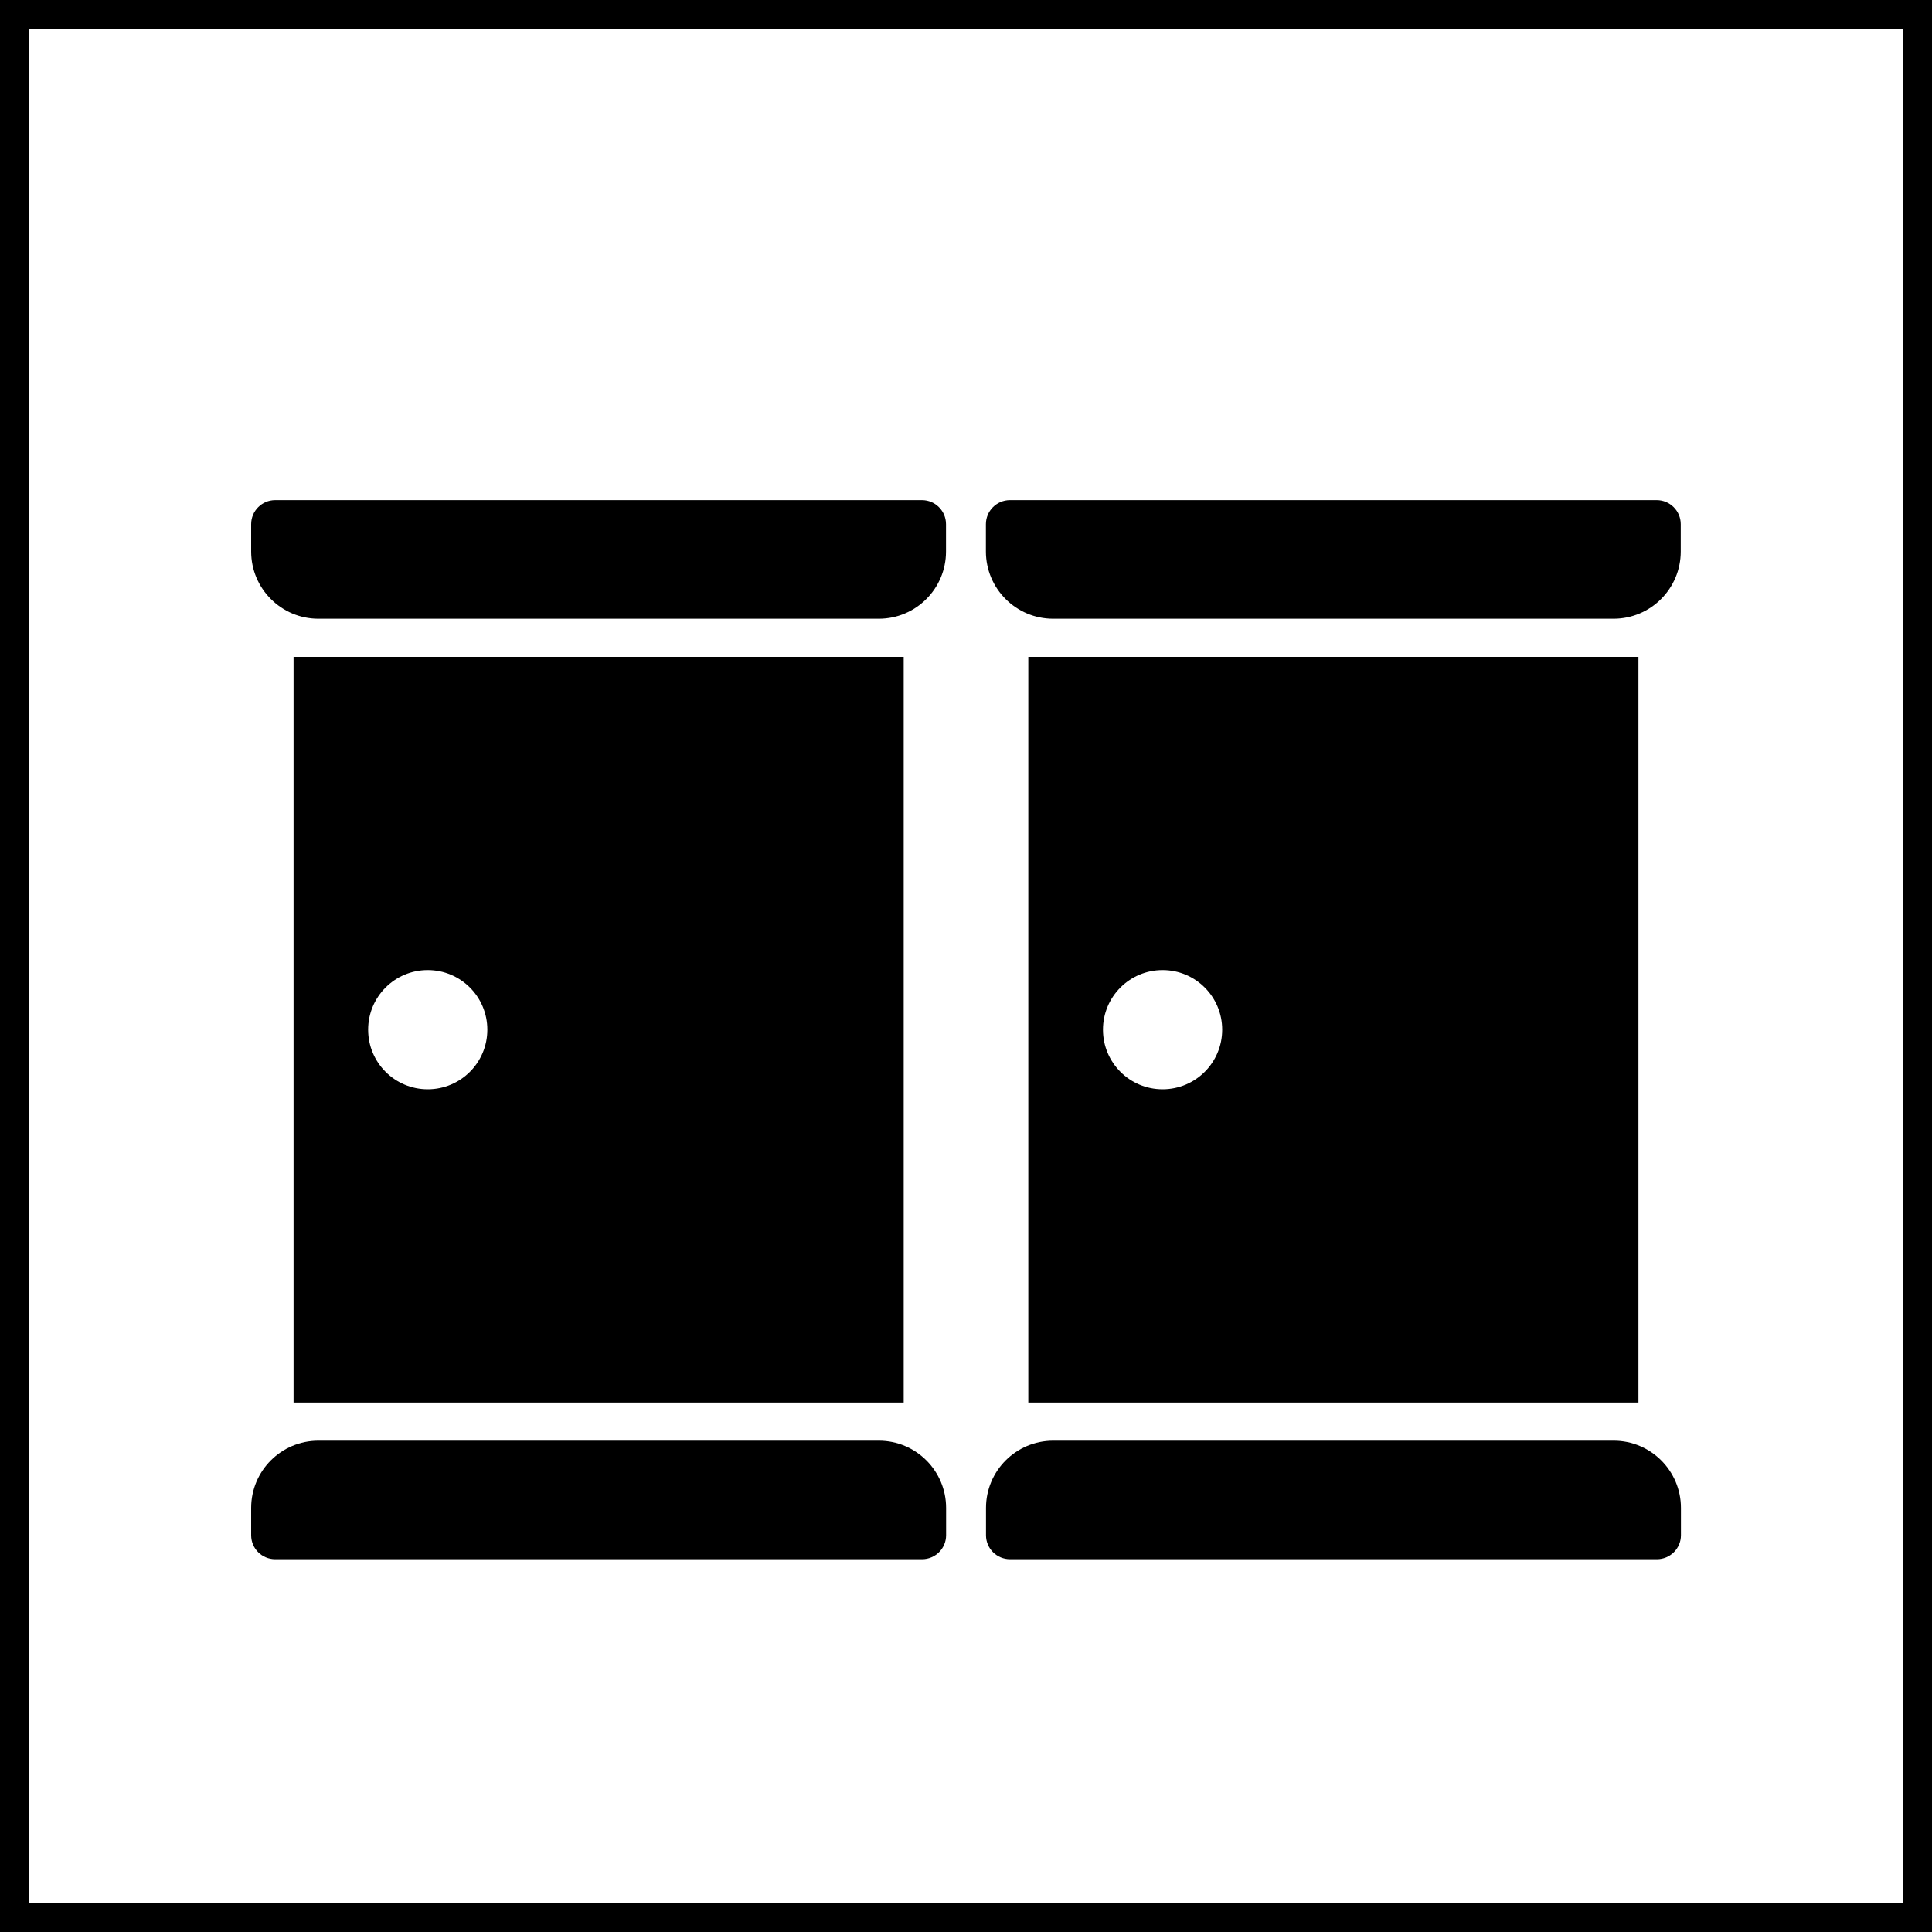
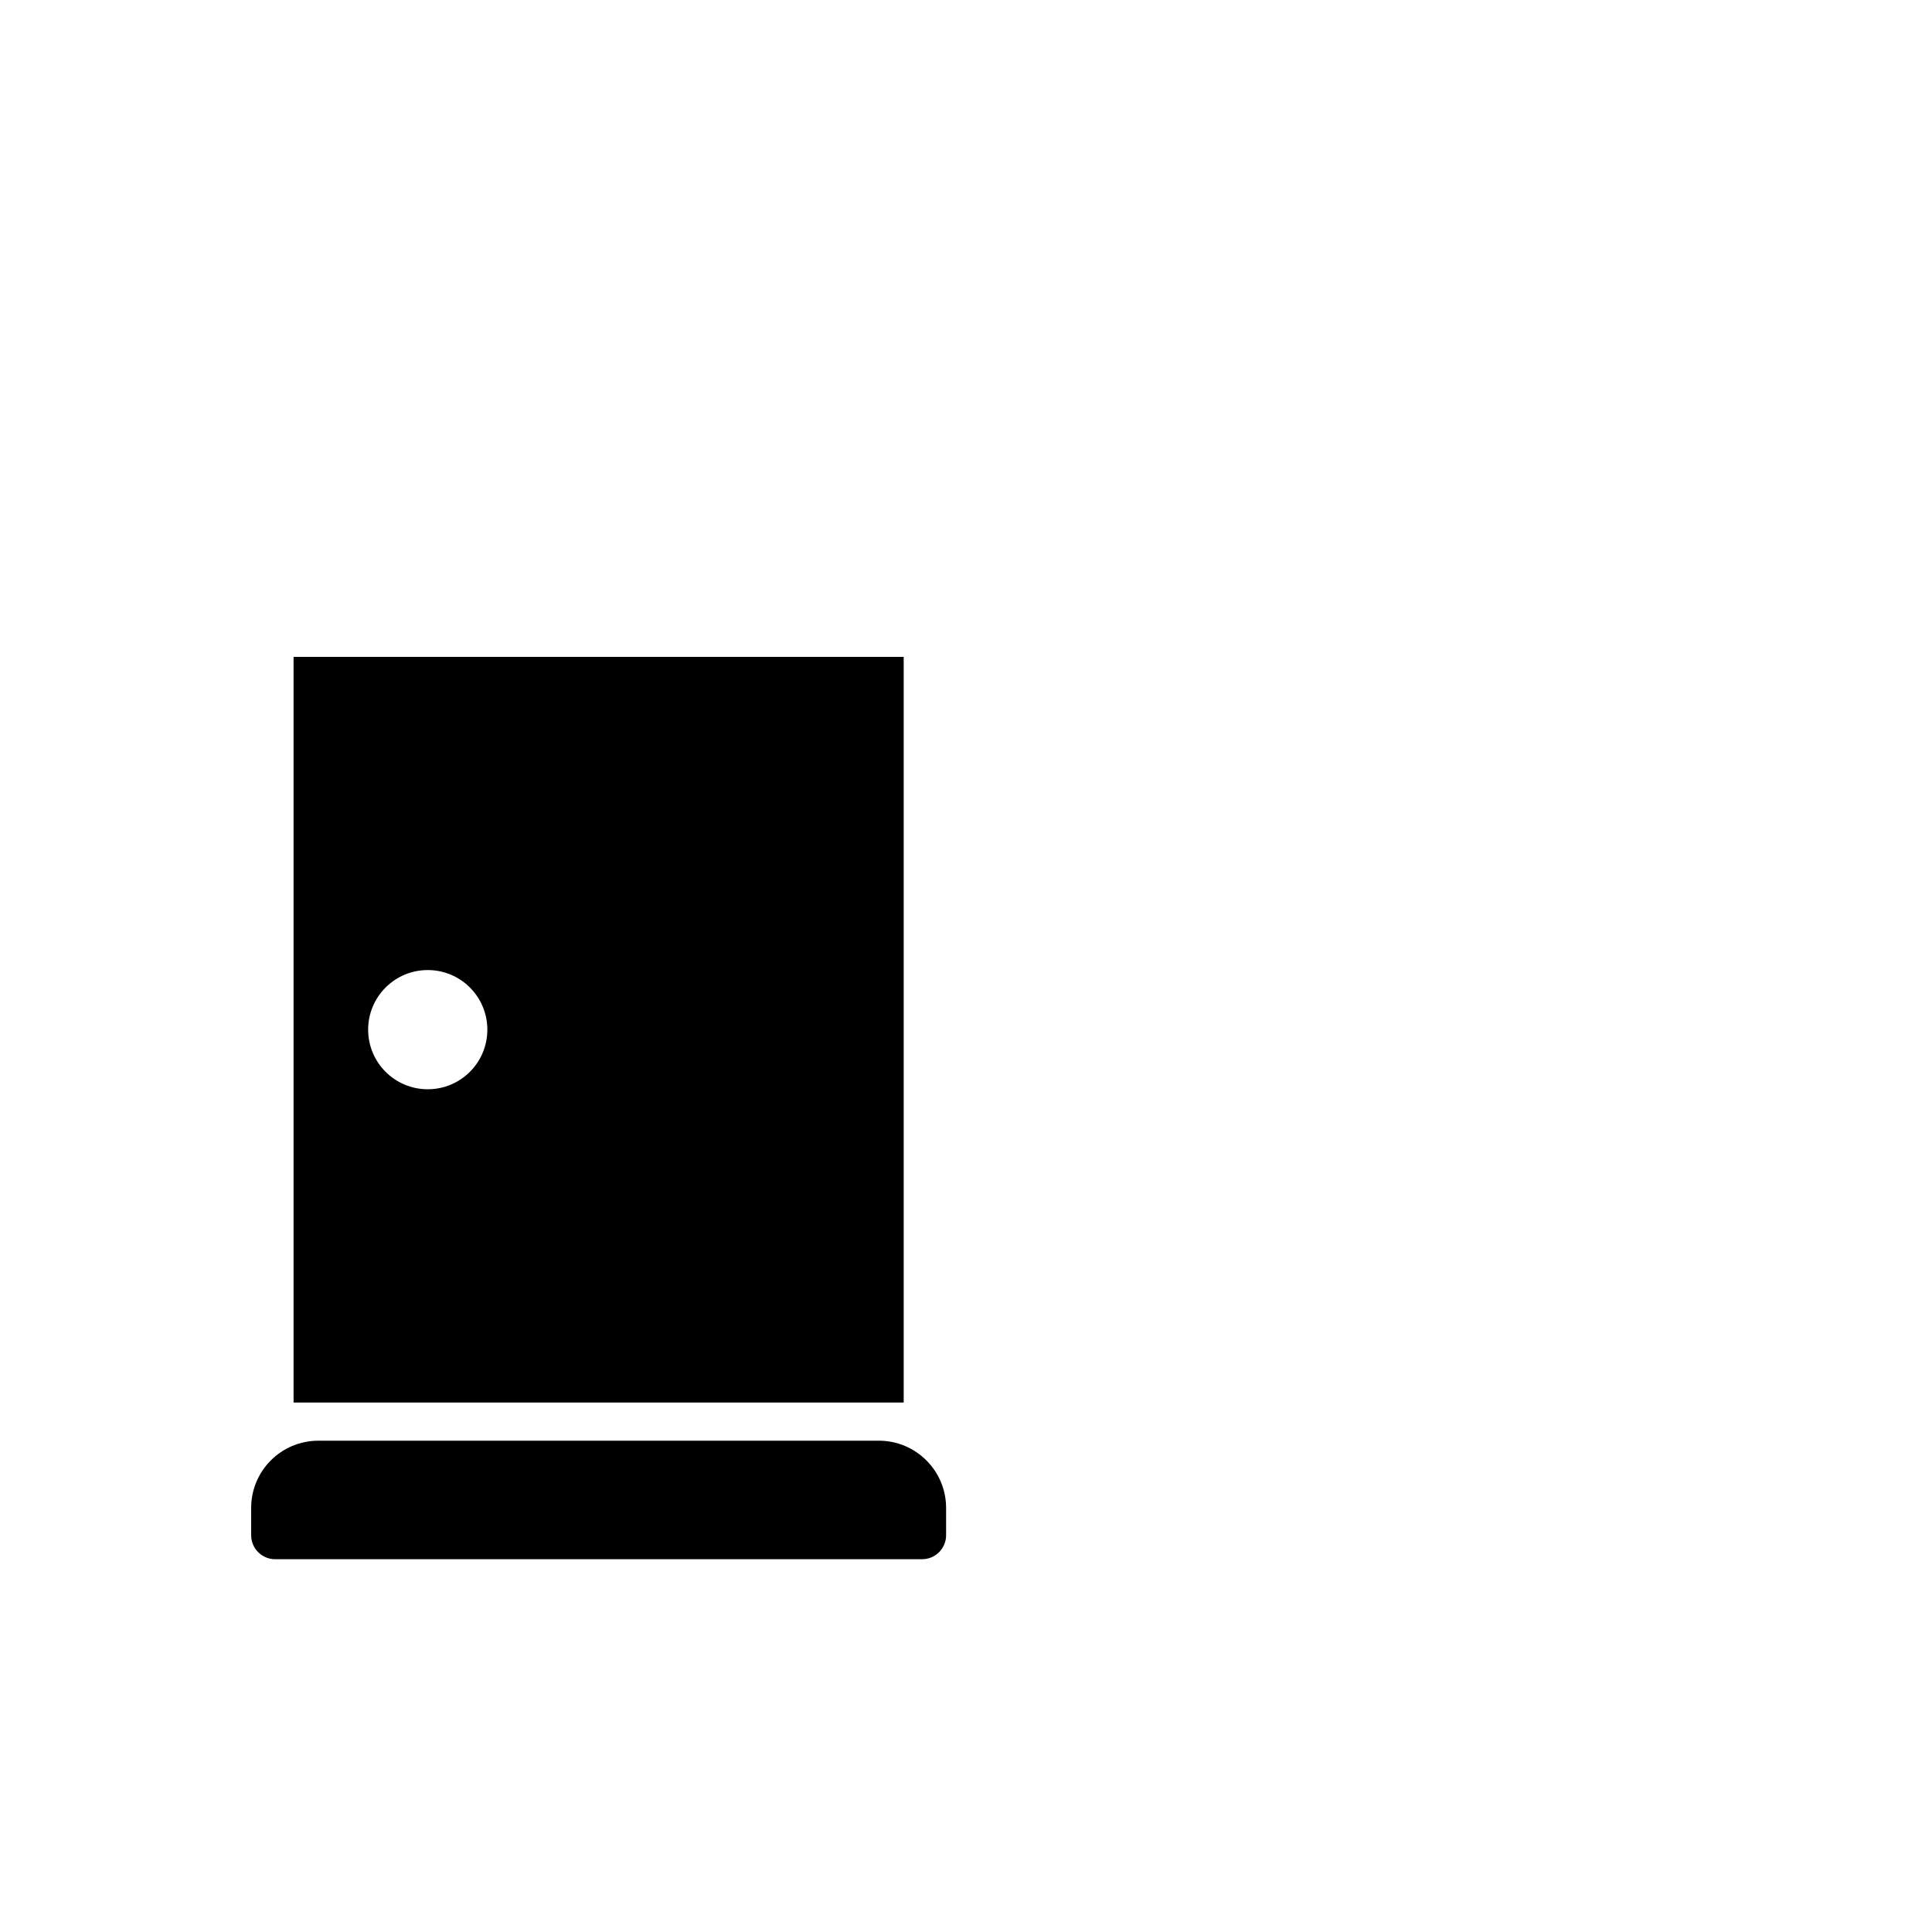
<svg xmlns="http://www.w3.org/2000/svg" id="_レイヤー_1" width="200" height="200" viewBox="0 0 200 200">
  <g id="_レイヤー_2">
    <g id="_レイヤー_1-2">
-       <path d="M197,3v194H3V3h194M200,0H0v200h200V0Z" style="fill:#000; stroke-width:0px;" />
-     </g>
+       </g>
  </g>
-   <path d="M171.51,51.77h-66.96c-1.37,0-2.49,1.11-2.49,2.49v2.83c0,3.84,3.12,6.96,6.96,6.96h58.01c3.85,0,6.96-3.12,6.96-6.96v-2.83c0-1.37-1.11-2.49-2.49-2.49Z" style="fill:#000; stroke-width:0px;" />
-   <path d="M167.04,149.14h-58.01c-3.85,0-6.96,3.12-6.96,6.96v2.83c0,1.37,1.11,2.48,2.49,2.48h66.96c1.37,0,2.49-1.11,2.49-2.48v-2.83c0-3.84-3.12-6.96-6.96-6.96Z" style="fill:#000; stroke-width:0px;" />
-   <path d="M169.61,68h-63.16v77.19h63.16v-77.19ZM120.35,112.76c-3.41,0-6.17-2.76-6.17-6.17s2.76-6.17,6.17-6.17,6.17,2.76,6.17,6.17-2.76,6.17-6.17,6.17Z" style="fill:#000; stroke-width:0px;" />
-   <path d="M95.45,51.77H28.49c-1.37,0-2.49,1.11-2.49,2.49v2.83c0,3.84,3.12,6.96,6.96,6.96h58.01c3.85,0,6.96-3.12,6.96-6.96v-2.83c0-1.37-1.11-2.49-2.49-2.49Z" style="fill:#000; stroke-width:0px;" />
  <path d="M90.97,149.14h-58.01c-3.85,0-6.96,3.12-6.96,6.96v2.83c0,1.37,1.11,2.48,2.49,2.48h66.96c1.37,0,2.49-1.11,2.49-2.48v-2.83c0-3.84-3.12-6.96-6.96-6.96Z" style="fill:#000; stroke-width:0px;" />
  <path d="M93.55,68H30.39v77.19h63.16v-77.19ZM44.28,112.76c-3.41,0-6.17-2.76-6.17-6.17s2.76-6.17,6.17-6.17,6.17,2.76,6.17,6.17-2.76,6.17-6.17,6.17Z" style="fill:#000; stroke-width:0px;" />
</svg>